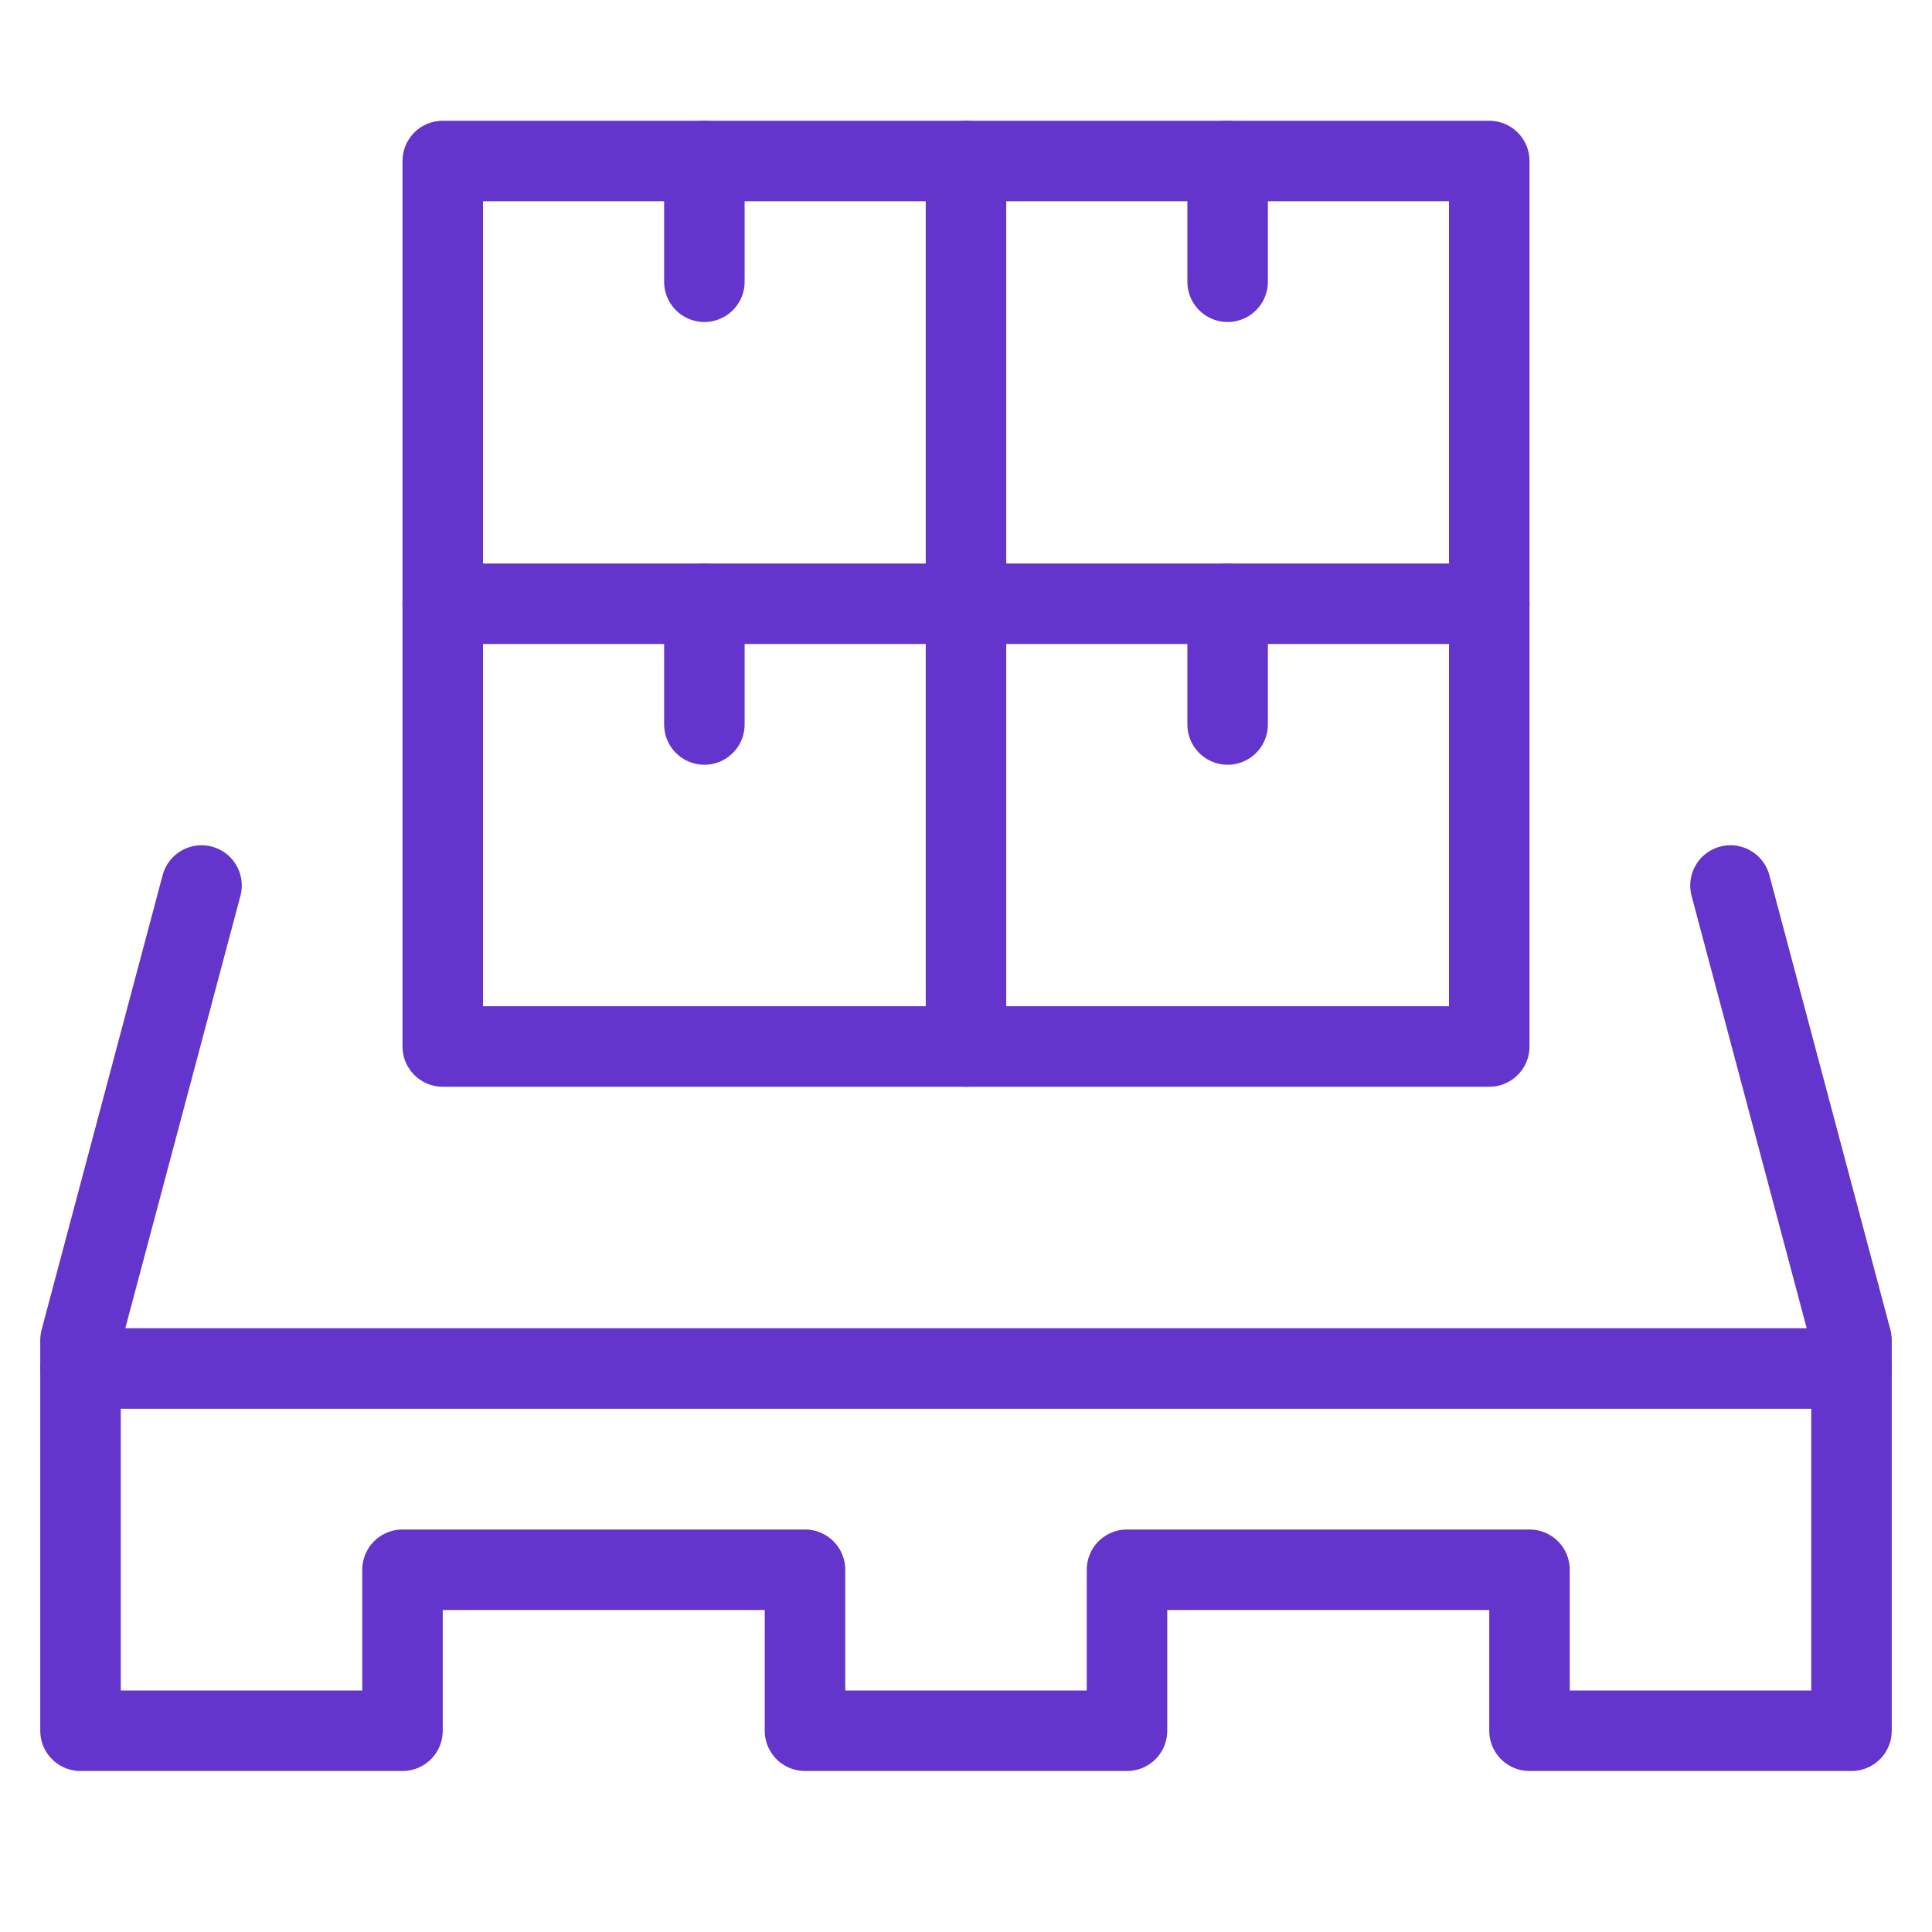
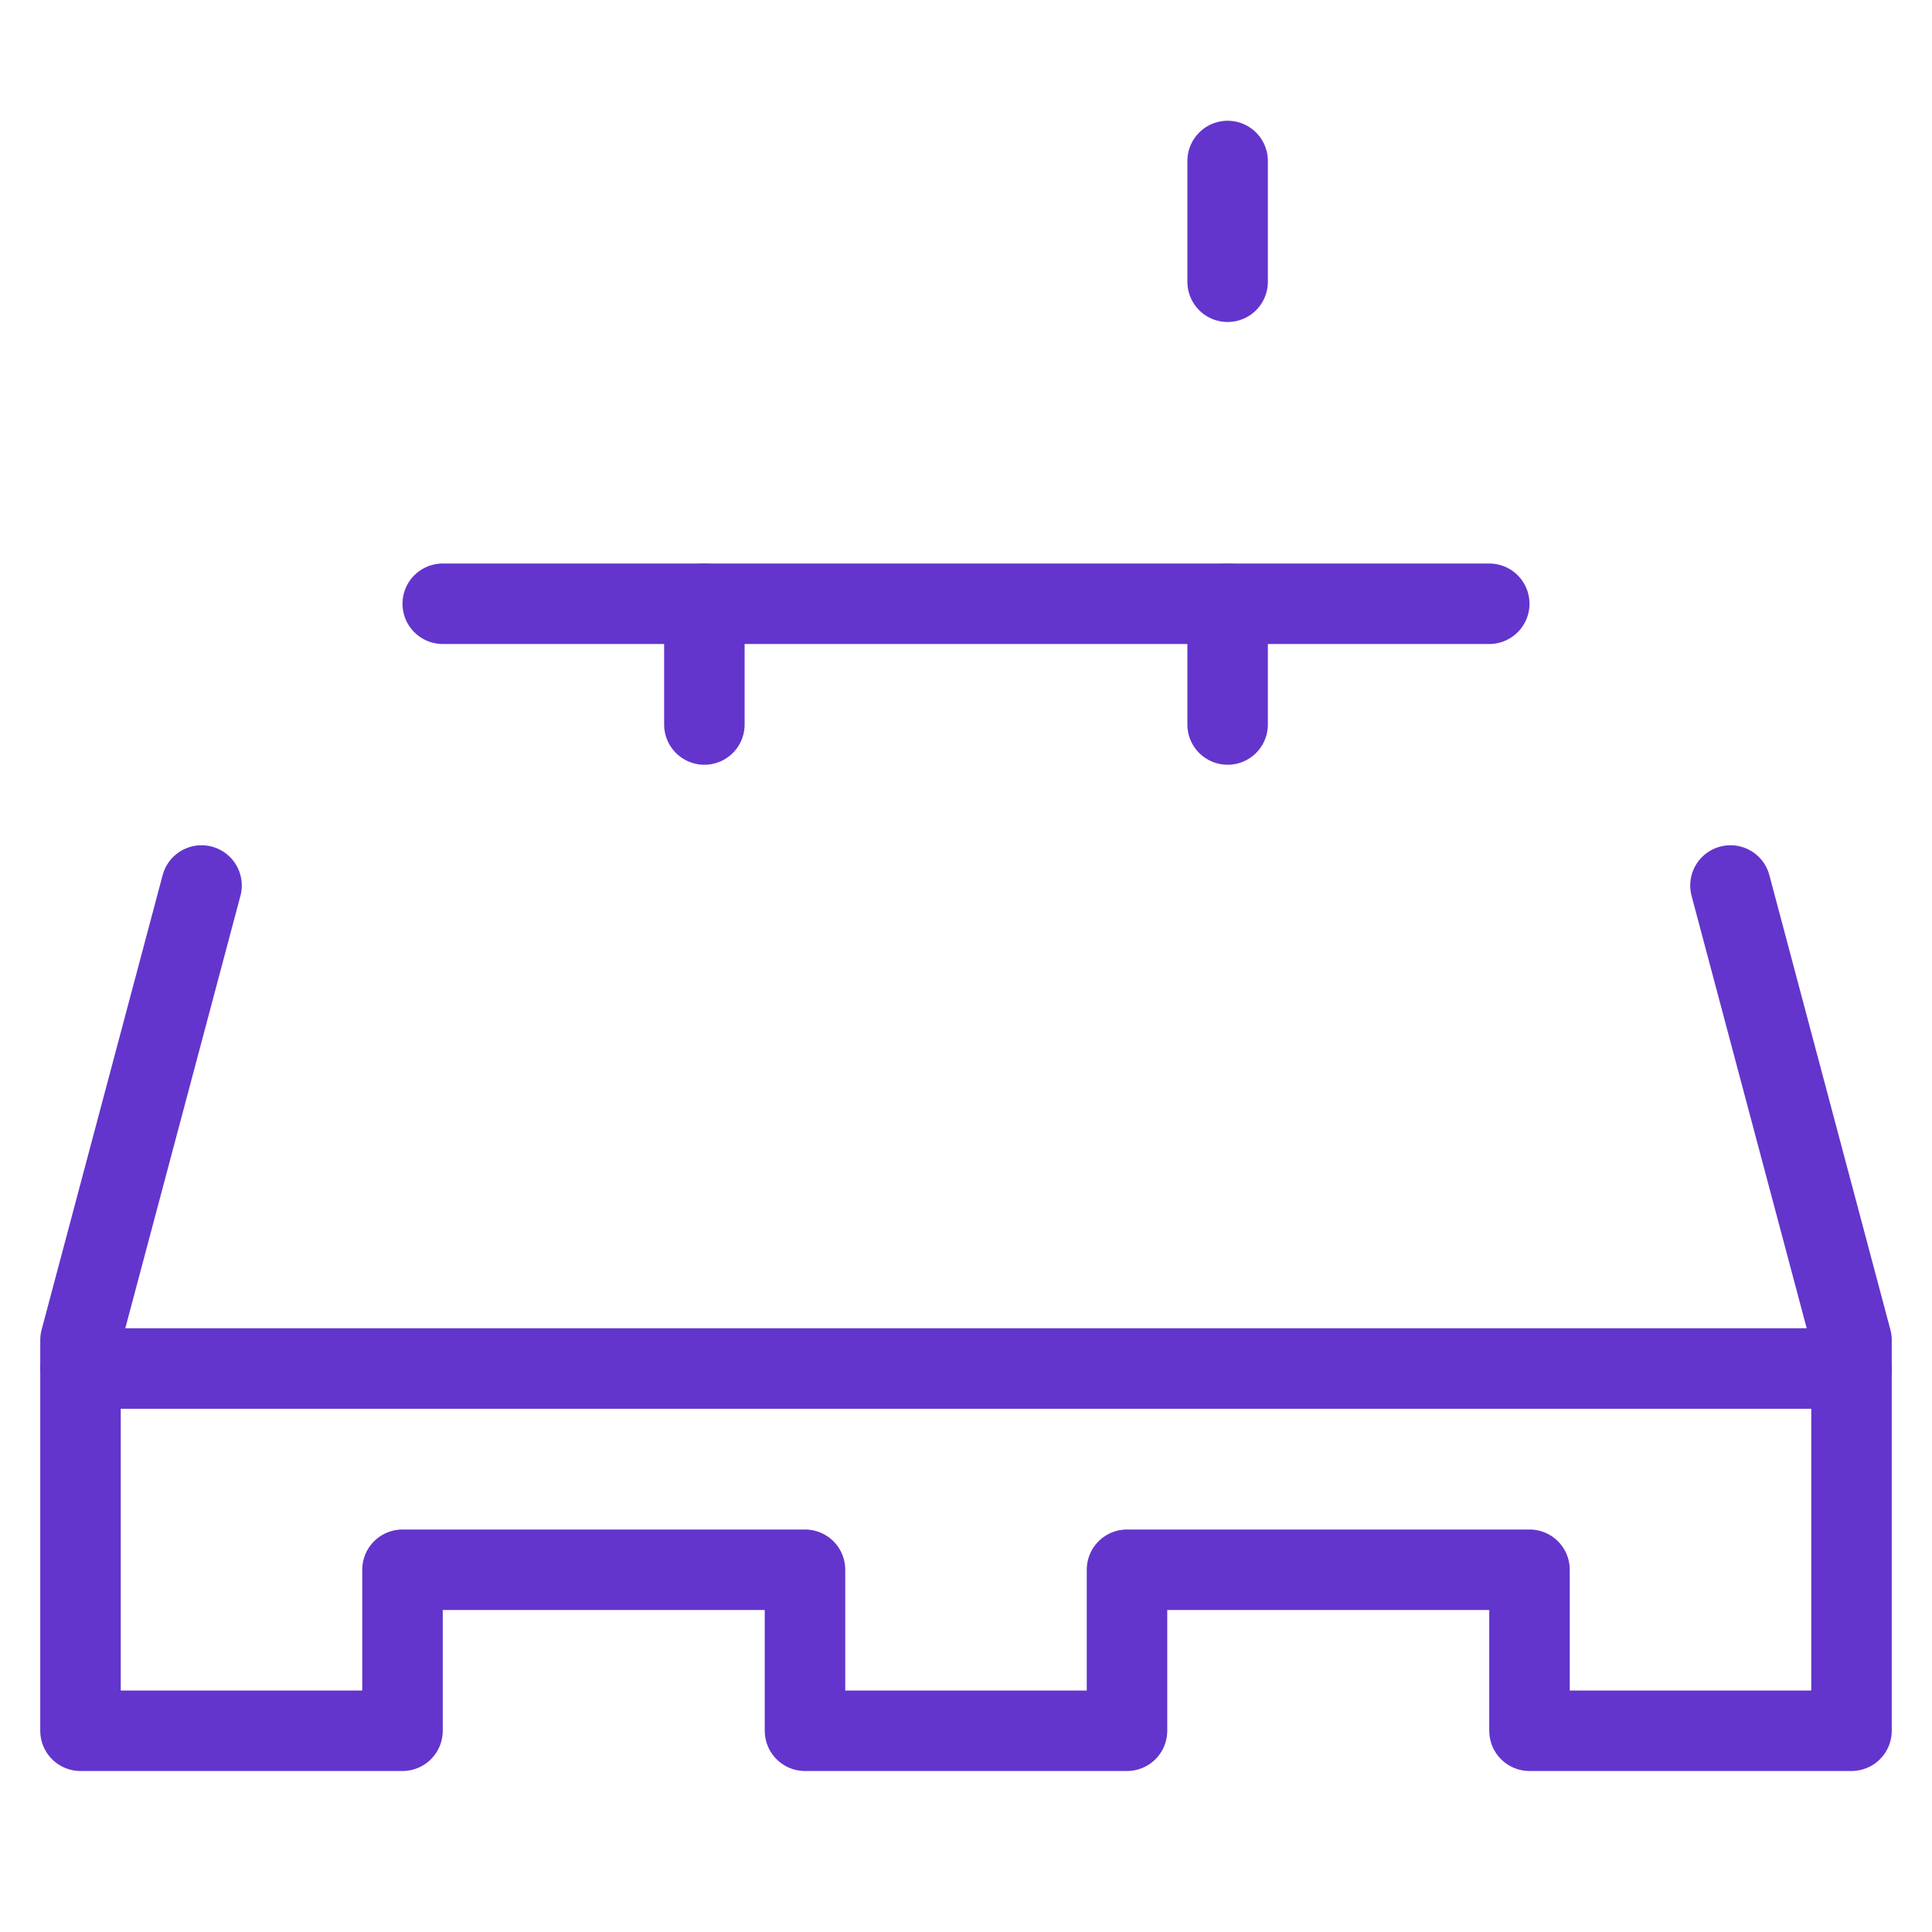
<svg xmlns="http://www.w3.org/2000/svg" width="48" height="48" viewBox="0 0 48 48" fill="none">
-   <path d="M17.5 4V7" stroke="#6335CC" stroke-width="2" stroke-linecap="round" stroke-linejoin="round" />
  <path d="M17.5 15V18" stroke="#6335CC" stroke-width="2" stroke-linecap="round" stroke-linejoin="round" />
  <path d="M30.5 4V7" stroke="#6335CC" stroke-width="2" stroke-linecap="round" stroke-linejoin="round" />
  <path d="M30.5 15V18" stroke="#6335CC" stroke-width="2" stroke-linecap="round" stroke-linejoin="round" />
-   <path d="M24 4V26" stroke="#6335CC" stroke-width="2" stroke-linecap="round" stroke-linejoin="round" />
  <path d="M37 15H11" stroke="#6335CC" stroke-width="2" stroke-linecap="round" stroke-linejoin="round" />
  <path d="M2 34H46" stroke="#6335CC" stroke-width="2" stroke-linecap="round" stroke-linejoin="round" />
  <path d="M42.993 22L46 33.294V43H38V39H28V43H20V39H10V43H2V33.294L5.007 22" stroke="#6335CC" stroke-width="2" stroke-linecap="round" stroke-linejoin="round" />
-   <path d="M37 4H11V26H37V4Z" stroke="#6335CC" stroke-width="2" stroke-linecap="round" stroke-linejoin="round" />
</svg>